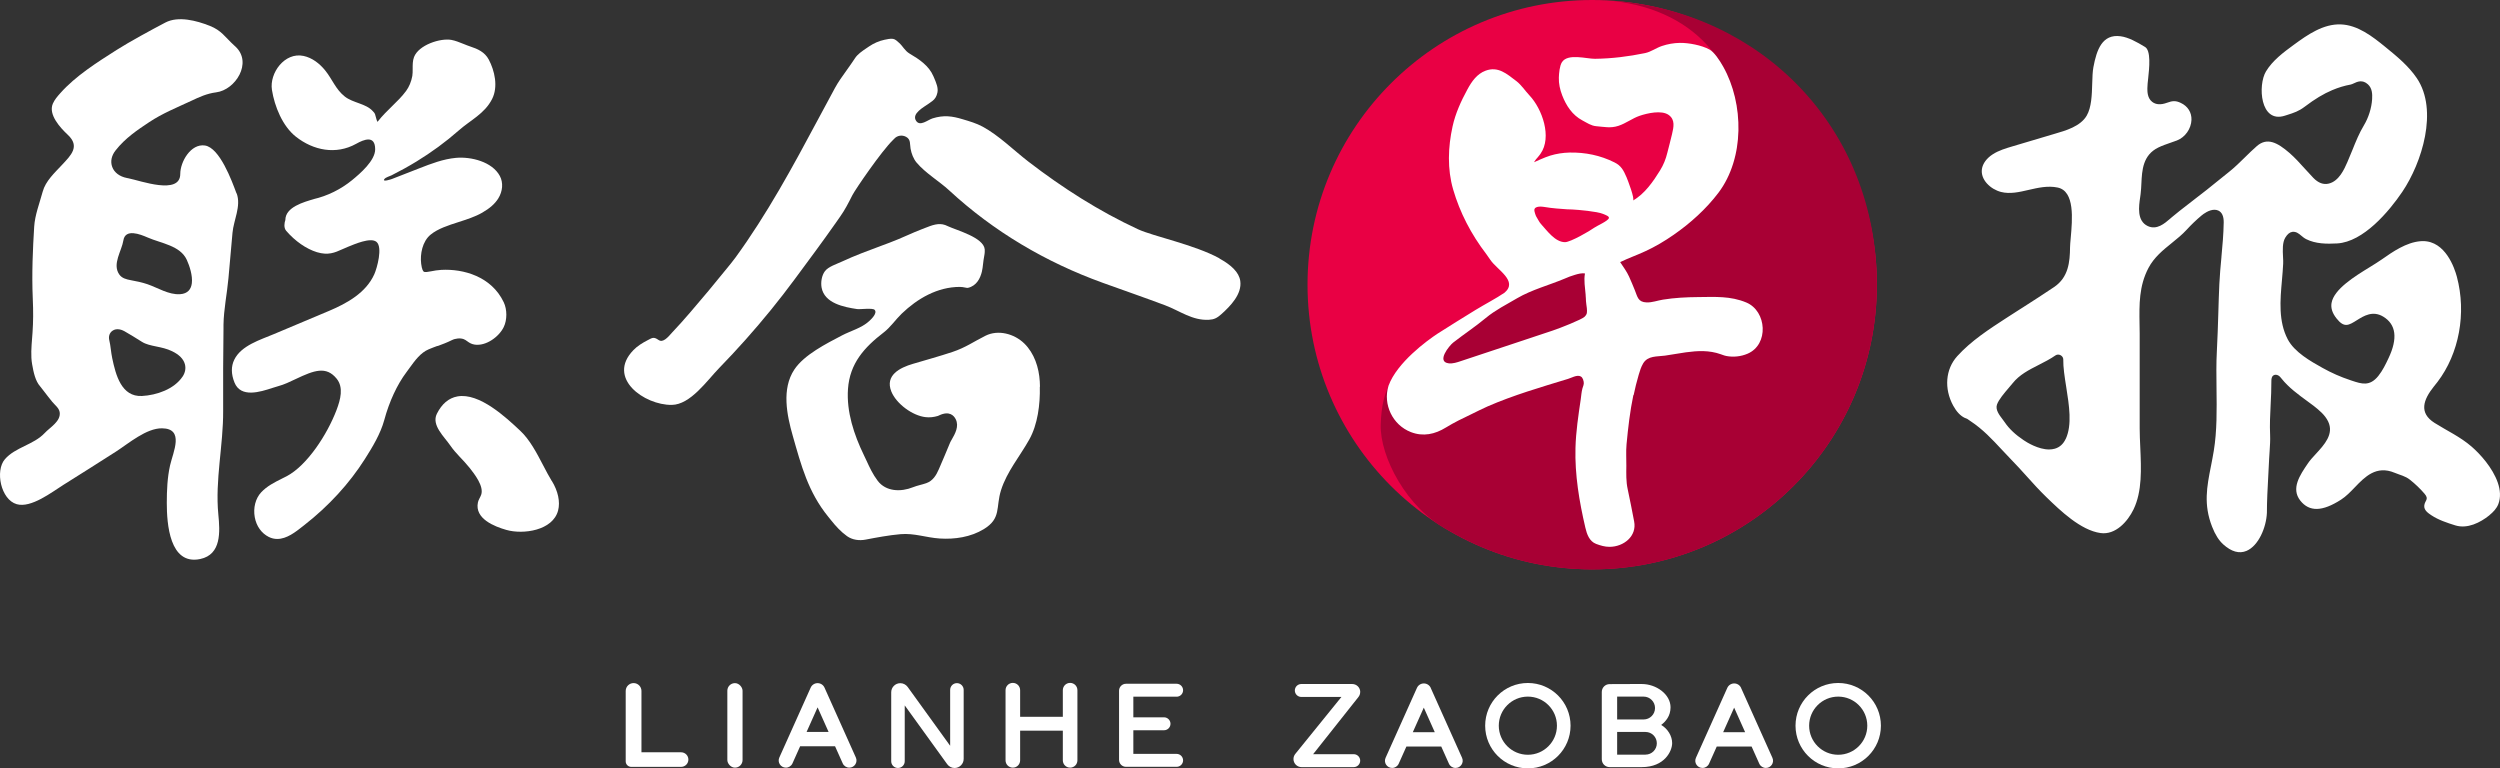
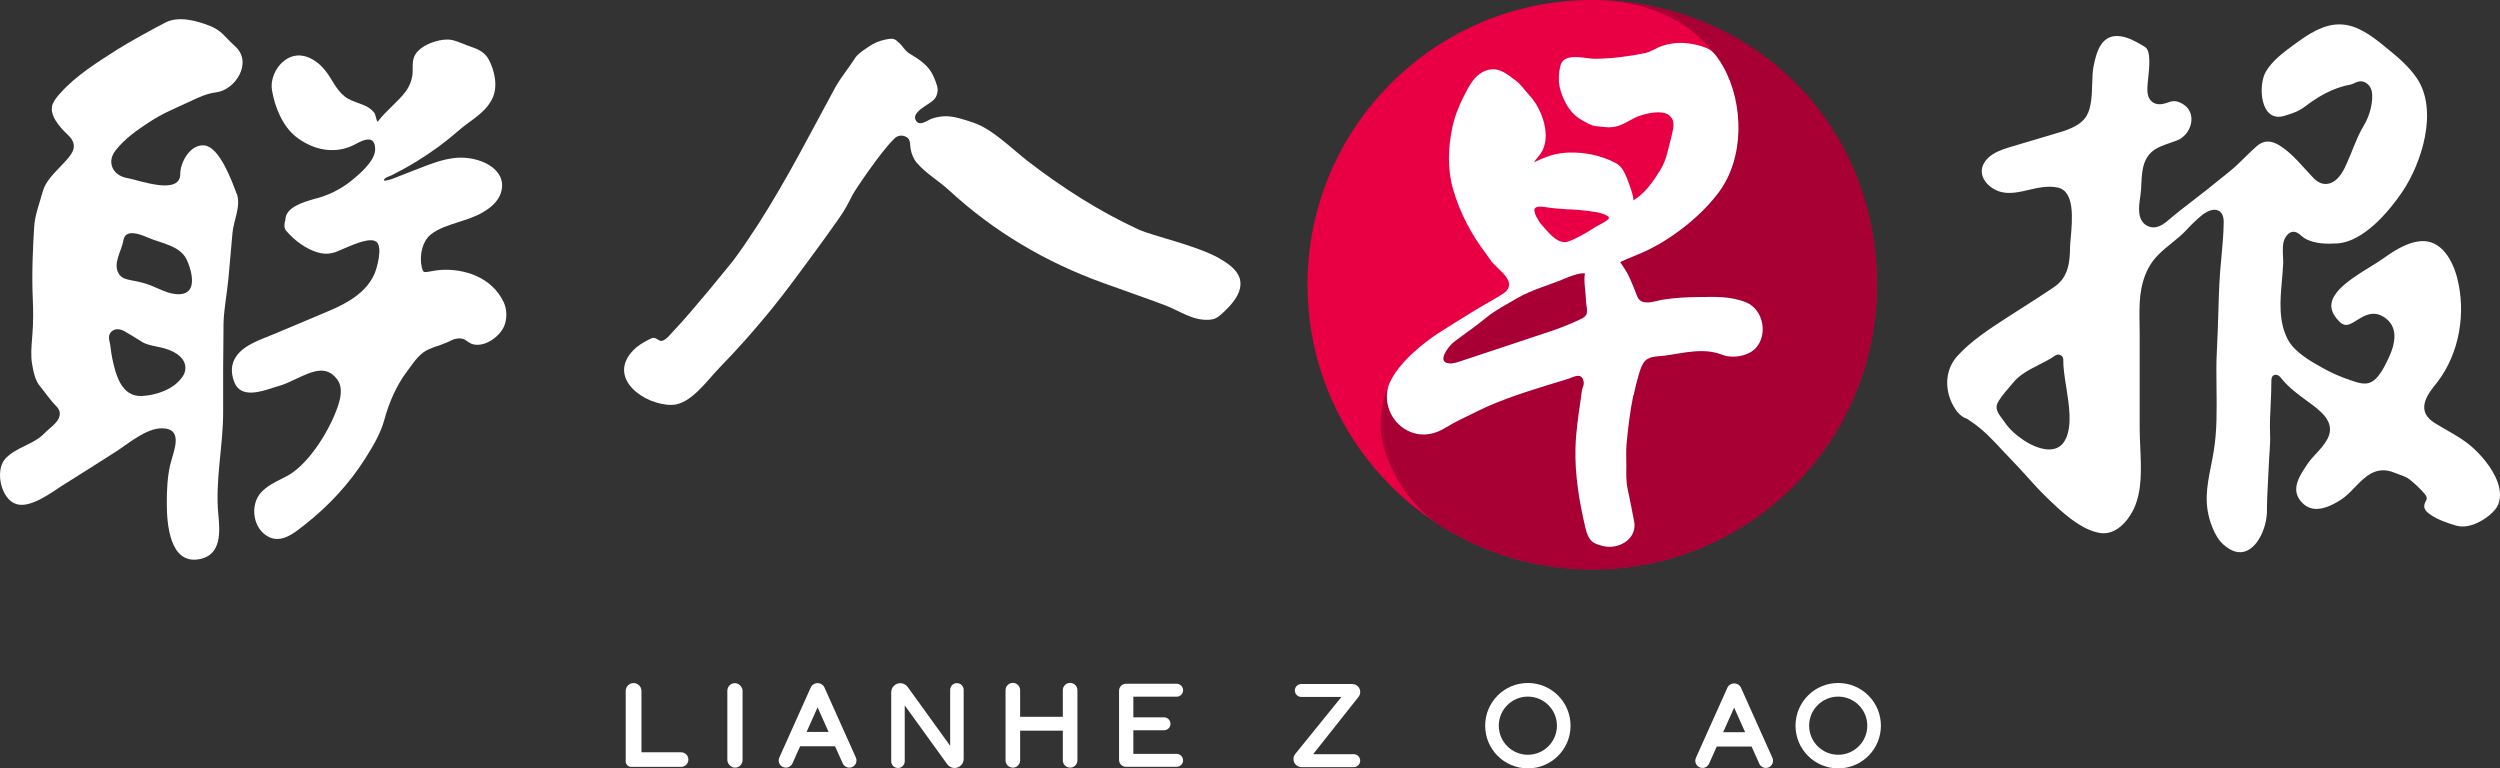
<svg xmlns="http://www.w3.org/2000/svg" id="Layer_1" data-name="Layer 1" viewBox="0 0 514.1 158.01">
  <rect x="0" y="0" width="514.1" height="158.01" fill="#333333" stroke="none" />
  <defs>
    <style>
      .cls-1 {
        fill: #a80034;
      }

      .cls-1, .cls-2, .cls-3 {
        stroke-width: 0px;
      }

      .cls-2 {
        fill: #e90044;
      }

      .cls-3 {
        fill: #fff;
      }
    </style>
  </defs>
  <g>
    <g>
      <g>
        <path class="cls-3" d="M89.99,71.16c.95-.35,1.94-.72,2.92-1.21.76-.38,1.75-.47,2.44-.21.25.09.46.24.7.41.4.29.86.61,1.53.71,2.35.37,5.05-1.61,6.01-3.61.71-1.46.71-3.6,0-5.09-2.51-5.3-8.29-6.92-12.88-6.66-.77.04-1.43.17-2.01.28-.71.14-1.32.25-1.56.08-.13-.1-.38-.43-.53-1.61-.25-1.99.25-4.62,1.94-6,1.49-1.22,3.66-1.92,5.76-2.59,1.67-.54,3.4-1.09,4.84-1.92,1.57-.9,2.61-1.82,3.3-2.91.94-1.5,1.07-3.28.34-4.64-1.57-2.94-5.94-4.01-9.02-3.73-2.62.24-5.12,1.2-7.57,2.16-1.86.73-3.72,1.47-5.59,2.18-.13.05-2.12.73-1.55,0,.28-.35,1.06-.55,1.46-.75,1.75-.88,3.47-1.83,5.14-2.85,3.07-1.88,5.99-4.01,8.67-6.37,2.42-2.14,5.29-3.41,6.85-6.44,1.32-2.57.52-5.89-.67-8.14-.82-1.55-2.3-2.2-3.77-2.68-.43-.14-.9-.33-1.37-.52-.85-.34-1.73-.7-2.56-.85-2.27-.4-6.72,1.04-7.67,3.53-.29.75-.28,1.6-.28,2.43,0,.53,0,1.04-.07,1.45-.22,1.2-.66,2.24-1.28,3.09-.84,1.14-1.85,2.13-2.92,3.17-.97.95-1.98,1.94-2.85,3.05-.05.06-.09.11-.12.14-.1-.18-.23-.54-.4-1.23-.08-.32-.12-.48-.27-.66l-.29-.32c-1.42-1.58-4.06-1.66-5.77-3.01-1.87-1.48-2.55-3.54-4.03-5.37-1.14-1.41-2.66-2.59-4.43-2.97-3.89-.84-7.05,3.52-6.51,6.98.53,3.37,2.17,7.46,4.93,9.63,3.59,2.83,8.24,3.76,12.37,1.47,1.63-.91,3.91-1.85,3.93,1.1.02,2.34-3.09,5.01-4.77,6.38-2.31,1.88-5.05,3.24-7.95,3.9.08-.02.17-.04.25-.06-2.22.65-6,1.68-6,4.34-.19.52-.38,1.58.17,2.22,1.83,2.13,4.14,3.73,6.33,4.4,2.31.69,3.65.1,5.2-.6.38-.17.78-.35,1.23-.53,1.21-.48,4.59-1.99,5.8-1,1.34,1.09.11,5.45-.44,6.67-1.71,3.81-5.62,5.97-9.26,7.51-3.79,1.6-7.58,3.2-11.38,4.79-2.77,1.17-6.74,2.34-8.16,5.28-.66,1.36-.65,2.93.04,4.66,1.29,3.26,5.34,1.94,7.76,1.15.46-.15.88-.29,1.24-.38,1.18-.31,2.42-.9,3.61-1.47,3.79-1.8,6.25-2.71,8.4-.08,1.47,1.79.81,4.28-.02,6.47-1.94,5.09-6.07,11.39-10.23,13.59-.34.18-.68.35-1.03.52-1.5.75-3.05,1.53-4.24,2.81-1.16,1.24-1.66,3.2-1.31,5.11.33,1.83,1.38,3.3,2.87,4.05.59.3,1.18.42,1.76.42,1.96,0,3.78-1.45,5.2-2.57l.42-.33c5-3.92,9.17-8.47,12.38-13.51,1.6-2.52,3.23-5.22,4-8.04,1.02-3.79,2.64-7.29,4.56-9.84.22-.29.43-.59.65-.89,1.11-1.53,2.25-3.11,3.93-3.82.61-.26,1.21-.48,1.8-.7l.03.03h0Z" />
-         <path class="cls-3" d="M113.47,98.92c-.59-.96-1.16-2.06-1.77-3.22-1.35-2.59-2.75-5.27-4.71-7.11-2.93-2.76-8.43-7.88-12.92-7.07-1.79.32-3.22,1.53-4.24,3.58-1.15,2.33,1.53,4.7,2.78,6.53,1.15,1.68,2.71,3,3.97,4.59,1.02,1.3,2.97,3.79,2.37,5.52-.19.54-.55,1.01-.67,1.57-.72,3.36,3.42,4.97,5.84,5.66,3.47,1,9.58.13,10.65-4,.46-1.77-.01-3.98-1.29-6.07v.02h-.01Z" />
      </g>
      <path class="cls-3" d="M48.63,39.76c-.95-2.57-3.44-9.38-6.49-9.84-2.91-.43-5.07,3.36-5.07,5.84,0,4.44-8.23,1.38-10.64.91l-.35-.07c-1.48-.29-2.58-1.12-3-2.27-.41-1.1-.17-2.31.69-3.4,1.97-2.53,4.58-4.26,6.88-5.79,2.8-1.86,5.73-3.02,8.74-4.43,1.55-.73,3.15-1.48,5.06-1.72,3.96-.49,7.53-6.09,3.98-9.4l-.32-.29c-1.86-1.7-2.54-3.03-4.98-3.99-2.7-1.07-6.46-2.07-9.13-.67-2.77,1.45-7.39,3.96-10.03,5.64-3.97,2.53-8.41,5.32-11.57,8.88-.59.66-1.19,1.35-1.54,2.17-.96,2.26,1.55,4.96,3.11,6.42,2.52,2.37.63,4.18-1.22,6.16-1.52,1.63-3.38,3.32-3.97,5.5-.64,2.35-1.61,4.84-1.75,7.22-.27,4.39-.52,9.59-.29,14.76.12,2.65.1,4.81-.05,6.98l-.09,1.19c-.14,1.79-.29,3.65,0,5.31.3,1.72.67,3.48,1.66,4.59.12.13.39.49.75.96.57.74,1.14,1.49,1.73,2.21.53.64,1.39,1.27,1.53,2.12.3,1.88-2.01,3.14-3.07,4.29-2.25,2.42-6.07,2.93-8.19,5.39-2.06,2.39-.83,8.32,2.42,9.25,2.96.86,7.25-2.49,9.56-3.94,3.64-2.3,7.29-4.57,10.9-6.9,2.57-1.66,6.22-4.81,9.44-4.76,4.64.06,2.27,4.86,1.65,7.59-.57,2.51-.68,5.18-.68,7.76,0,4.23.55,12.86,6.87,11.53,4.4-.93,4.07-5.65,3.73-9.16-.69-7.11,1.03-14.2.99-21.29-.02-2.95,0-5.9,0-8.84.02-2.66.05-5.31.07-7.97v-.89c.05-3.22.73-6.4,1.02-9.6.28-3.11.55-6.22.83-9.32.23-2.63,1.82-5.5.86-8.12h-.05,0ZM37.56,77.42c-1.74,2.62-5.36,3.85-8.36,4.01-4.23.22-5.4-4.33-6.12-7.76-.13-.61-.21-1.22-.29-1.83-.09-.67-.17-1.29-.32-1.89-.18-.76.04-1.47.61-1.9.95-.72,2.15-.14,2.49.05,1.16.66,2.28,1.35,3.61,2.19.8.51,1.84.73,2.95.96,1.08.22,2.19.45,3.27.98,1.45.7,2.33,1.59,2.62,2.66.23.85.07,1.73-.46,2.54h0ZM39.45,58.24c-.15,1.22-.82,2.16-2.44,2.26-2.33.14-4.57-1.33-6.7-2.06-1.15-.39-2.27-.61-3.35-.81-1.03-.19-1.92-.42-2.46-1.23-1.44-2.13.53-4.79.87-6.96.39-2.5,3.5-1.25,4.95-.62,2.83,1.24,6.73,1.66,8.09,4.61.56,1.22,1.23,3.24,1.04,4.81Z" />
      <g>
-         <path class="cls-3" d="M213.86,79.54c0-.37-.02-.73-.04-1.09-.17-2.88-1.13-5.82-3.2-7.83-2.07-2.01-5.38-2.87-7.96-1.58-2.42,1.21-4.13,2.45-6.81,3.34s-5.41,1.64-8.11,2.44c-2.7.79-5.78,2.35-4.45,5.68,1.01,2.52,4.35,4.98,7.04,5.28.85.1,1.68.01,2.55-.25.08-.03.17-.07.26-.12,2.11-.99,3.03.07,3.39.79.75,1.47-.15,3.03-.8,4.17-.14.25-.28.47-.35.65-.76,1.83-1.52,3.65-2.31,5.46-.54,1.25-1.24,2.41-2.59,2.88-.91.32-1.83.47-2.75.84-2.46.99-5.54.92-7.24-1.33-1-1.32-1.65-2.72-2.27-4.07-.19-.41-.38-.82-.58-1.23-2.02-4.17-3.59-8.89-3.26-13.58.37-5.28,3.37-8.57,7.35-11.63,1.42-1.09,2.4-2.61,3.71-3.87,3.23-3.1,7.34-5.49,11.94-5.49.42,0,.78.07,1.07.13.31.06.48.09.62.06,1.79-.42,2.53-2.03,2.84-3.31.12-.5.19-1.05.25-1.62.06-.51.12-1.02.22-1.52.15-.75.14-1.21.12-1.46-.23-2.46-5.76-3.91-7.57-4.76-.18-.09-.36-.17-.55-.24-1.38-.49-2.68.02-4.18.61l-.59.23c-1.05.4-2.08.85-3.12,1.31-1.14.5-2.33,1.02-3.54,1.47l-1.58.59c-2.78,1.03-5.56,2.06-8.25,3.31-1.04.49-2.76,1.02-3.47,1.95-.68.9-.89,2.29-.7,3.38.59,3.25,4.61,4.03,7.32,4.43.63.09,3.18-.28,3.59.16.61.65-.6,1.84-1.13,2.32-1.55,1.43-3.81,2-5.59,2.94-3.19,1.68-7.75,3.95-9.79,7.01-2.65,3.98-1.54,9.37-.33,13.61,1.74,6.11,3.17,11.58,7.29,16.65l.59.73c.95,1.2,2.04,2.39,3.29,3.28,1.08.77,2.51.96,3.8.71,2.23-.43,4.79-.91,7.18-1.12,2.84-.25,5.28.71,8.08.89,3.1.2,6.37-.29,9.05-1.92,3.66-2.23,2.44-4.49,3.55-8.01,1.22-3.85,3.88-6.96,5.82-10.44,1.72-3.07,2.25-7.23,2.16-10.85l.03.02h0Z" />
        <path class="cls-3" d="M250.78,53.13c-5.19-2.83-13.58-4.52-16.75-5.98-8.03-3.72-15.52-8.51-22.53-13.9-3.04-2.34-6.12-5.43-9.46-7.22-1.25-.67-2.62-1.08-4.08-1.51-2.18-.66-3.9-.89-6.18-.18-1.01.32-2.57,1.72-3.38.53-1.03-1.51,1.6-2.85,2.57-3.55l.75-.54c.54-.39.9-.98,1.05-1.74.2-.96-.22-1.95-.71-3.1l-.11-.25c-.92-2.18-2.93-3.51-4.92-4.68-.97-.58-1.35-1.5-2.15-2.21-.37-.33-.74-.72-1.23-.81-.54-.09-1.25.08-1.78.19-1.13.24-2.2.72-3.16,1.37l-.46.31c-.98.66-1.91,1.29-2.45,2.14-.54.83-1.12,1.63-1.69,2.44-.88,1.23-1.72,2.38-2.41,3.65-1.16,2.13-2.31,4.27-3.45,6.41-5.19,9.71-10.51,19.55-17.03,28.49-.58.8-1.22,1.55-1.84,2.32-2.45,3.03-4.94,6.03-7.49,8.98-1.19,1.37-2.39,2.74-3.65,4.06-.44.46-.9,1.06-1.43,1.42-.48.32-.9.48-1.43.11-.97-.67-1.25-.42-2.26.11-1.04.54-2.05,1.16-2.87,2.01-5.57,5.75,2.24,11.32,7.88,11.26,3.87-.04,7.26-5.01,9.79-7.61,3.71-3.81,7.25-7.79,10.61-11.92,1.68-2.07,3.31-4.17,4.89-6.31,2.88-3.89,5.75-7.74,8.53-11.71l.84-1.2c.96-1.35,1.71-2.83,2.5-4.39.55-1.09,5.95-9.03,8.41-11.4.07-.06.13-.13.19-.19.61-.68,1.62-.84,2.44-.39,1.01.55.74,1.49.92,2.44.18,1,.58,2.07,1.24,2.86,1.84,2.18,4.67,3.83,6.7,5.71,9.14,8.45,19.87,14.78,31.59,19.01,4.26,1.54,8.55,3.02,12.79,4.61,3.06,1.15,5.6,3.17,9.02,2.99,1.05-.06,1.66-.33,2.6-1.18,1.84-1.66,4.23-4.09,3.86-6.79-.25-1.83-1.94-3.35-4.29-4.63l.02-.03h0Z" />
      </g>
      <path class="cls-3" d="M511.95,105.92c.75-.61,1.45-1.34,1.8-2.24,1.08-2.79-.51-6.11-2.55-8.73-.96-1.23-2.01-2.3-2.93-3.1-2.37-2.05-5.02-3.24-7.62-4.88-3.31-2.08-2.29-4.8-.17-7.46.26-.33.52-.65.77-.97,4.45-5.84,5.98-14.13,3.98-21.63-.47-1.76-2.33-7.33-6.99-7.33-.15,0-.31,0-.47.02-2.97.24-5.75,2.19-7.98,3.75-.71.5-1.61,1.05-2.48,1.59-3.11,1.91-7.35,4.52-7.85,7.36-.18,1.04.15,2.08,1.01,3.17,1.59,2.01,2.48,1.46,4.23.36,1.36-.85,3.22-2.02,5.38-.72,2.66,1.6,3.03,4.48,1.09,8.56-.59,1.25-1.21,2.54-2.1,3.65-1.77,2.18-3.4,1.64-5.45.96l-.29-.1c-1.97-.65-3.9-1.5-5.72-2.52-2.44-1.36-5.77-3.23-7.16-5.88-1.94-3.71-1.56-8.02-1.19-12.18.1-1.18.2-2.29.25-3.38.02-.38,0-.85-.03-1.36-.07-1.4-.15-2.99.47-4,.44-.72.89-1.09,1.44-1.18.77-.1,1.33.35,1.81.76.31.26.64.54,1.04.74,1.95.98,4.23,1,6.39.88,5.37-.32,10.63-6.55,13.37-10.6,4.03-5.96,7.46-16.78,2.99-23.39-1.71-2.52-4.11-4.49-6.47-6.41-2.7-2.2-5.68-4.51-9.16-4.64-3.59-.13-6.8,2.09-9.7,4.22-2.13,1.56-4.32,3.19-5.69,5.45-1.7,2.82-1.22,10.75,3.89,9.1l.44-.14c1.45-.46,2.4-.77,3.63-1.7,2.08-1.58,3.89-2.67,5.68-3.42,1.25-.53,2.52-.91,3.77-1.14.2-.04.42-.14.66-.25.67-.32,1.76-.84,2.9.21.88.8.92,1.99.86,3.04-.11,1.81-.74,3.81-1.67,5.35-.99,1.64-1.68,3.35-2.41,5.17-.32.8-.65,1.6-1,2.4-.64,1.47-1.72,3.92-3.81,4.44-1.11.28-2.18-.12-3.2-1.17-.57-.59-1.09-1.16-1.71-1.85-1.06-1.18-2.06-2.28-3.2-3.28-2.5-2.16-4.59-3.23-6.69-1.42-.87.75-1.67,1.55-2.45,2.31l-.03.03c-1.01.99-2.05,2.02-3.24,2.97-.74.58-1.47,1.18-2.2,1.77l-.15.12c-1.48,1.2-3.01,2.44-4.56,3.6-.5.4-1.02.8-1.54,1.2l-.16.12c-1.06.82-2.13,1.65-3.14,2.5l-.36.31c-1.17,1.01-2.77,2.4-4.62,1.53-2.28-1.08-1.84-4.03-1.55-5.99.03-.22.06-.42.08-.6.09-.72.13-1.51.16-2.15.13-2.75.29-5.86,3.5-7.42.8-.39,1.63-.67,2.43-.95.49-.17.94-.32,1.38-.49,1.7-.66,2.92-2.4,2.99-4.23.05-1.54-.75-2.82-2.21-3.5-.98-.46-1.64-.47-2.84-.02-1.25.46-2.27.4-3.03-.19-1-.78-.99-2.13-.99-2.78,0-.56.08-1.31.17-2.09.22-2.03.63-5.79-.72-6.46-1.56-.95-3.35-1.95-4.97-2.16-3.76-.5-4.91,2.77-5.58,6.37-.17.9-.2,2.07-.24,3.31-.07,2.44-.15,4.95-1.14,6.65-1.28,2.2-4.33,3.08-6.55,3.72l-8.64,2.57c-1.42.42-2.9.86-4.12,1.65-1.25.8-2.07,1.91-2.23,3.03-.33,2.21,1.78,4.17,3.93,4.72,1.84.47,3.78.02,5.66-.42,1.96-.45,3.95-.91,5.98-.49,3.56.74,3.03,6.53,2.69,10.36-.08.84-.13,1.48-.14,1.91-.03,3.04-.32,6.18-3.26,8.18-2.13,1.44-4.32,2.84-6.44,4.2l-.79.5c-.88.56-1.76,1.12-2.63,1.69-3.56,2.31-7.24,4.7-10.08,7.84-2.42,2.68-2.74,6.68-.82,10.19.67,1.22,1.46,2.06,2.35,2.49.1.05.19.08.29.11l.25.11c.28.21.47.34.65.45,2.52,1.65,4.48,3.76,6.38,5.8.58.62,1.25,1.34,1.93,2.04,1.12,1.14,2.21,2.35,3.17,3.41l.06.07c1.32,1.47,2.69,2.98,4.13,4.37,2.78,2.69,6.99,6.76,11.07,7.33,3.08.44,5.58-2.35,6.79-4.85,1.8-3.71,1.59-8.34,1.39-12.81-.06-1.36-.12-2.63-.12-3.86v-19.51c-.01-.67-.02-1.34-.03-2-.06-3.98-.12-7.75,1.83-11.47,1.15-2.19,3-3.69,4.8-5.14,1.07-.86,2.15-1.74,3.05-2.72.95-1.04,1.98-2.03,3.06-2.93.43-.36,1.55-1.19,2.67-1.19.29,0,.56.06.8.17.74.35,1.11,1.16,1.1,2.41-.04,2.43-.25,4.81-.47,7.11v.06c-.17,1.81-.34,3.68-.43,5.55-.09,1.94-.15,3.87-.21,6-.08,2.54-.16,5.16-.3,7.76-.14,2.5-.1,5.17-.07,7.75.05,4.27.11,8.68-.56,12.75-.17,1.05-.37,2.06-.56,3.04l-.03.14c-.83,4.22-1.55,7.87.24,12.44.65,1.66,1.39,2.82,2.31,3.65,1.67,1.5,3.28,1.95,4.77,1.32,2.46-1.04,4.06-4.8,4.19-7.83,0-2.46.14-4.97.27-7.39.07-1.24.14-2.48.19-3.72.02-.53.06-1.06.1-1.59.07-1.1.15-2.24.1-3.33-.1-2.09.01-4.19.11-6.23.08-1.58.16-3.21.15-4.82,0-.45.05-.91.4-1.16.27-.2.68-.2,1.03,0,.28.16.48.41.67.65,1.45,1.83,3.46,3.29,5.4,4.71.41.3.83.6,1.23.91,1.08.86,2.3,1.84,2.95,3.2,1.23,2.58-.78,4.76-2.55,6.68-.62.67-1.21,1.31-1.62,1.93-1.65,2.42-3.51,5.16-1.57,7.64,1.85,2.35,4.52,2.3,8.38-.18,1.03-.66,1.96-1.62,2.85-2.55,2.06-2.14,4.39-4.56,8.16-2.99,1.17.49,2.19.66,3.18,1.45,1.06.84,2.11,1.84,2.99,2.87,1.01,1.17.03,1.38-.06,2.45-.08.94.8,1.53,1.44,1.96,1.46.98,3.28,1.58,4.96,2.1,2.45.76,5.11-.56,6.99-2.08l.04-.05h0ZM424.81,90.21c-.49,1.08-1.25,1.77-2.26,2.06-.36.1-.76.16-1.18.16-2.2,0-4.54-1.44-5.2-1.89-1.7-1.13-3.02-2.37-3.9-3.68-.13-.19-.29-.4-.46-.63-.68-.89-1.52-1.99-1.15-3.04.36-1.02,1.5-2.36,2.42-3.43l.08-.1c.27-.31.51-.59.71-.84,1.4-1.76,3.33-2.74,5.37-3.78,1.16-.59,2.34-1.19,3.44-1.95.3-.21.71-.23,1.05-.05s.56.52.56.84c-.03,1.67.28,3.63.61,5.71.6,3.8,1.23,7.73-.08,10.63h0Z" />
    </g>
    <g>
      <g>
        <g>
          <path class="cls-3" d="M140.06,154.69h-8.15v-12.6c0-.89-.72-1.62-1.62-1.62h0c-.89,0-1.62.72-1.62,1.62v14.48c0,.62.51,1.13,1.14,1.13h10.25c.83,0,1.5-.67,1.5-1.5h0c0-.83-.67-1.5-1.5-1.5h0Z" />
          <rect class="cls-3" x="149.57" y="140.48" width="3.13" height="17.38" rx="1.56" ry="1.56" />
          <path class="cls-3" d="M169.55,141.4c-.25-.56-.81-.92-1.42-.92s-1.17.36-1.42.92l-6.45,14.38c-.44.98.28,2.08,1.35,2.08h0c.58,0,1.11-.34,1.35-.87l1.58-3.53h7.18l1.58,3.53c.24.53.77.87,1.35.87h0c1.07,0,1.79-1.11,1.35-2.08l-6.45-14.38h0ZM165.87,150.51l2.26-5.05,2.26,5.05h-4.53.01Z" />
          <path class="cls-3" d="M220.06,140.43h0c-.83,0-1.5.67-1.5,1.5v5.48h-8.78v-5.48c0-.83-.67-1.5-1.5-1.5s-1.5.67-1.5,1.5v14.43c0,.83.67,1.5,1.5,1.5s1.5-.67,1.5-1.5v-6.1h8.78v6.1c0,.83.67,1.5,1.5,1.5h0c.83,0,1.5-.67,1.5-1.5v-14.43c0-.83-.67-1.5-1.5-1.5Z" />
          <path class="cls-3" d="M241.96,143.27c.74,0,1.33-.6,1.33-1.33s-.6-1.33-1.33-1.33h-10.41c-.79,0-1.43.64-1.43,1.43v14.22c0,.79.64,1.43,1.43,1.43h10.41c.74,0,1.33-.6,1.33-1.33s-.6-1.33-1.33-1.33h-8.9v-4.86h6.31c.74,0,1.33-.6,1.33-1.33s-.6-1.33-1.33-1.33h-6.31v-4.24h8.9Z" />
        </g>
        <path class="cls-3" d="M196.77,140.48h0c-.76,0-1.38.62-1.38,1.39v11.49l-.19-.26-8.55-11.84c-.35-.48-.92-.77-1.51-.77-1.03,0-1.87.84-1.87,1.87v14.19c0,.76.62,1.38,1.39,1.38s1.39-.62,1.39-1.38v-11.49l.19.26,8.55,11.84c.35.48.92.77,1.51.77,1.03,0,1.87-.84,1.87-1.87v-14.19c0-.76-.62-1.39-1.38-1.39h-.02,0Z" />
      </g>
      <g>
        <path class="cls-3" d="M279.72,142.31c0-.91-.74-1.65-1.65-1.65h-10.47c-.74,0-1.33.6-1.33,1.33s.6,1.33,1.33,1.33h8.25l-9.49,11.72c-.24.3-.37.67-.37,1.05h0c0,.92.75,1.66,1.66,1.66h10.73c.74,0,1.33-.6,1.33-1.33s-.6-1.33-1.33-1.33h-8.35l9.32-11.76c.23-.29.36-.65.36-1.02h0Z" />
        <path class="cls-3" d="M314.19,140.45c-4.85,0-8.78,3.93-8.78,8.78s3.93,8.78,8.78,8.78,8.78-3.93,8.78-8.78-3.93-8.78-8.78-8.78ZM314.19,155.21c-3.3,0-5.98-2.68-5.98-5.98s2.68-5.98,5.98-5.98,5.98,2.68,5.98,5.98-2.68,5.98-5.98,5.98Z" />
-         <path class="cls-3" d="M294.22,141.46c-.25-.56-.81-.92-1.42-.92s-1.17.36-1.42.92l-6.45,14.38c-.44.98.28,2.08,1.35,2.08h0c.58,0,1.11-.34,1.35-.87l1.58-3.53h7.17l1.58,3.53c.24.53.77.87,1.35.87h0c1.07,0,1.79-1.11,1.35-2.08l-6.45-14.38h.01ZM290.53,150.57l2.26-5.05,2.26,5.05h-4.53,0Z" />
        <path class="cls-3" d="M378.01,140.45c-4.85,0-8.78,3.93-8.78,8.78s3.93,8.78,8.78,8.78,8.78-3.93,8.78-8.78-3.93-8.78-8.78-8.78ZM378.01,155.21c-3.3,0-5.98-2.68-5.98-5.98s2.68-5.98,5.98-5.98,5.98,2.68,5.98,5.98-2.68,5.98-5.98,5.98Z" />
        <path class="cls-3" d="M358.04,141.46c-.25-.56-.81-.92-1.42-.92s-1.17.36-1.42.92l-6.45,14.38c-.44.98.28,2.08,1.35,2.08h0c.58,0,1.11-.34,1.35-.87l1.58-3.53h7.17l1.58,3.53c.24.53.77.87,1.35.87h0c1.07,0,1.79-1.11,1.35-2.08l-6.45-14.38h.01ZM354.35,150.57l2.26-5.05,2.26,5.05h-4.53,0Z" />
-         <path class="cls-3" d="M341.6,149.08c.93-.71,1.93-1.83,1.93-3.63,0-2.66-2.92-4.79-5.91-4.79h-1.25l-5.37.02c-.89,0-1.61.72-1.61,1.61v13.85c0,.89.72,1.61,1.61,1.61h6.61c4.71,0,6.25-3.31,6.25-4.94,0-1.45-.9-2.95-2.27-3.74h.01ZM332.55,143.25h5.44c1.3,0,2.35,1.05,2.35,2.35s-1.05,2.35-2.35,2.35h-5.44v-4.7h0ZM338.38,155.19h-5.83v-4.67h5.83c1.29,0,2.33,1.04,2.33,2.33s-1.04,2.33-2.33,2.33h0Z" />
      </g>
    </g>
  </g>
  <g>
    <g>
      <circle class="cls-2" cx="327.42" cy="58.54" r="58.54" />
      <path class="cls-1" d="M331.78.18v.03c17.77,2.02,26.97,14.57,25.52,29.15-.63,6.38-5.23,11.86-9.44,16.05-5.79,5.43-16.6,7.64-23.83,9.87-.09.03-.17.06-.25.09-1.62.55-3.22,1.14-4.82,1.74-2.99,1.13-6.36,2.34-9.29,3.64-3.47,1.55-6.84,3.96-10.14,5.84-.79.45-1.56.99-2.38,1.39-.53.26-6.27,4.55-6.72,5.13-3.88,4.07-6.26,6.48-6.5,14.2-.2,6.56,5.34,17.25,13.83,21.71,8.7,5.12,18.83,8.07,29.66,8.07,32.33,0,58.54-26.21,58.54-58.54S362.07,2.41,331.78.18Z" />
    </g>
    <path class="cls-3" d="M335.94,81.25c.29-1.39.63-2.78,1.04-4.17.24-.81.49-1.64.93-2.37.98-1.6,2.84-1.35,4.48-1.58,1.44-.2,2.86-.48,4.3-.68,2.45-.33,4.79-.45,7.18.4l.39.14c.25.09.5.17.76.22,1.42.27,2.98.11,4.32-.46,4.46-1.88,3.99-8.77-.22-10.54-3.28-1.37-6.44-1.15-9.89-1.12-2.43.02-4.87.14-7.28.53-1.11.18-2.21.61-3.34.57-1.78-.07-1.86-1.12-2.43-2.53-.38-.93-.76-1.86-1.18-2.78-.47-1.05-1.2-2.01-1.83-2.98,1.7-.83,3.47-1.44,5.18-2.24,2.04-.94,3.98-2.09,5.83-3.38,3.44-2.4,6.65-5.28,9.19-8.63,5.38-7.11,5.27-18.32.99-25.94-.77-1.38-1.88-3.01-2.83-3.53-1.6-.88-4.28-1.39-6.1-1.36-1.25.02-2.49.24-3.68.64-1.22.41-2.22,1.2-3.47,1.46-3.38.7-6.82,1.13-10.29,1.17-1.73.02-5.61-1.18-6.8.71-.48.76-.6,2.28-.63,3.16-.04,1.25.24,2.48.69,3.65.83,2.14,2.09,4.06,4.15,5.15.93.49,1.79,1.1,2.84,1.19,1.61.13,2.95.46,4.56-.07,1.57-.51,2.87-1.56,4.41-2.08,1.52-.51,4.48-1.21,5.94-.16,1.38.99,1.01,2.52.69,3.92-.3,1.29-.65,2.57-.97,3.85-.32,1.32-.79,2.49-1.5,3.64-1.39,2.25-3.14,4.81-5.57,6.19.46-.26-1.11-4.3-1.31-4.77-.63-1.46-1.11-2.4-2.52-3.09-2.89-1.44-5.97-2.07-9.21-2.01-1.35.03-2.69.24-3.98.63-1.11.33-3.31,1.36-3.31,1.36,0,0,.15-.31.38-.59.19-.24.48-.51.71-.84,0,0,.21-.3.22-.3,2.43-3.42.35-9.25-2.26-12.01-.9-.95-1.66-2.15-2.69-2.94-1.99-1.51-3.76-3.11-6.35-2.14-1.77.66-2.84,2.22-3.71,3.82-1.32,2.42-2.48,4.96-3.07,7.66-.93,4.25-1.1,8.74.13,12.96,1.37,4.69,3.66,9.16,6.82,13.28.28.37.55.77.82,1.17,1.38,2.06,5.77,4.35,2.92,6.76-1.68,1.15-4.05,2.38-5.95,3.54-1.43.87-6.63,4.1-7.85,4.9-2.13,1.41-8.31,5.91-10.06,10.7-1.18,3.84.84,8.06,4.59,9.52,2.55.99,4.97.45,7.22-.94,1.68-1.03,3.48-1.91,5.26-2.75,1.1-.52,2.17-1.1,3.29-1.58,5.35-2.33,10.97-3.96,16.57-5.67.26-.08.53-.19.8-.3,1.14-.47,2.15-.63,2.41.9.09.55-.12.86-.26,1.37-.2.72-.24,1.51-.35,2.25-.49,3.31-.99,6.62-1.08,9.97-.15,5.55.78,11.03,2.03,16.4.31,1.34.82,2.82,2.22,3.35.88.33,1.79.6,2.74.6,2.94,0,5.68-2.21,5.07-5.24-.44-2.2-.83-4.41-1.32-6.6-.35-1.58-.3-3.21-.28-4.81.02-1.51-.1-2.9.04-4.43.32-3.43.71-6.79,1.4-10.11h.06,0ZM326.07,60.74c.03.4.07.79.07,1.18,0,.31.16,1.15.18,1.47.06.83.1,1.19-.48,1.76-.57.56-5.03,2.33-6.58,2.84-2.79.93-5.59,1.87-8.38,2.79l-10.48,3.48c-.77.26-1.65.55-2.46.46-2.65-.3.1-3.65.89-4.27,2.2-1.72,4.56-3.27,6.71-5.06,1.93-1.61,4.3-2.8,6.46-4.07,2.98-1.74,6.62-2.7,9.73-4.01.85-.36,1.25-.53,2.13-.79.64-.19,1.44-.41,2.07-.28-.27,1.41.03,2.92.15,4.49h-.01ZM330.85,44.86c-.19.6-2.45,1.57-3.01,1.97-.9.66-4.86,2.96-6.01,2.97-2.04,0-3.7-2.38-4.95-3.74-.38-.41-.67-1.09-.96-1.52-.13-.2-.41-1.08-.4-1.33.02-.93,1.65-.72,1.99-.66,1.89.32,3.3.38,4.69.49.38.03.76.02,1.14.04,1.22.06,5.09.4,6.29.9.58.24,1.33.5,1.22.87h0Z" />
  </g>
</svg>